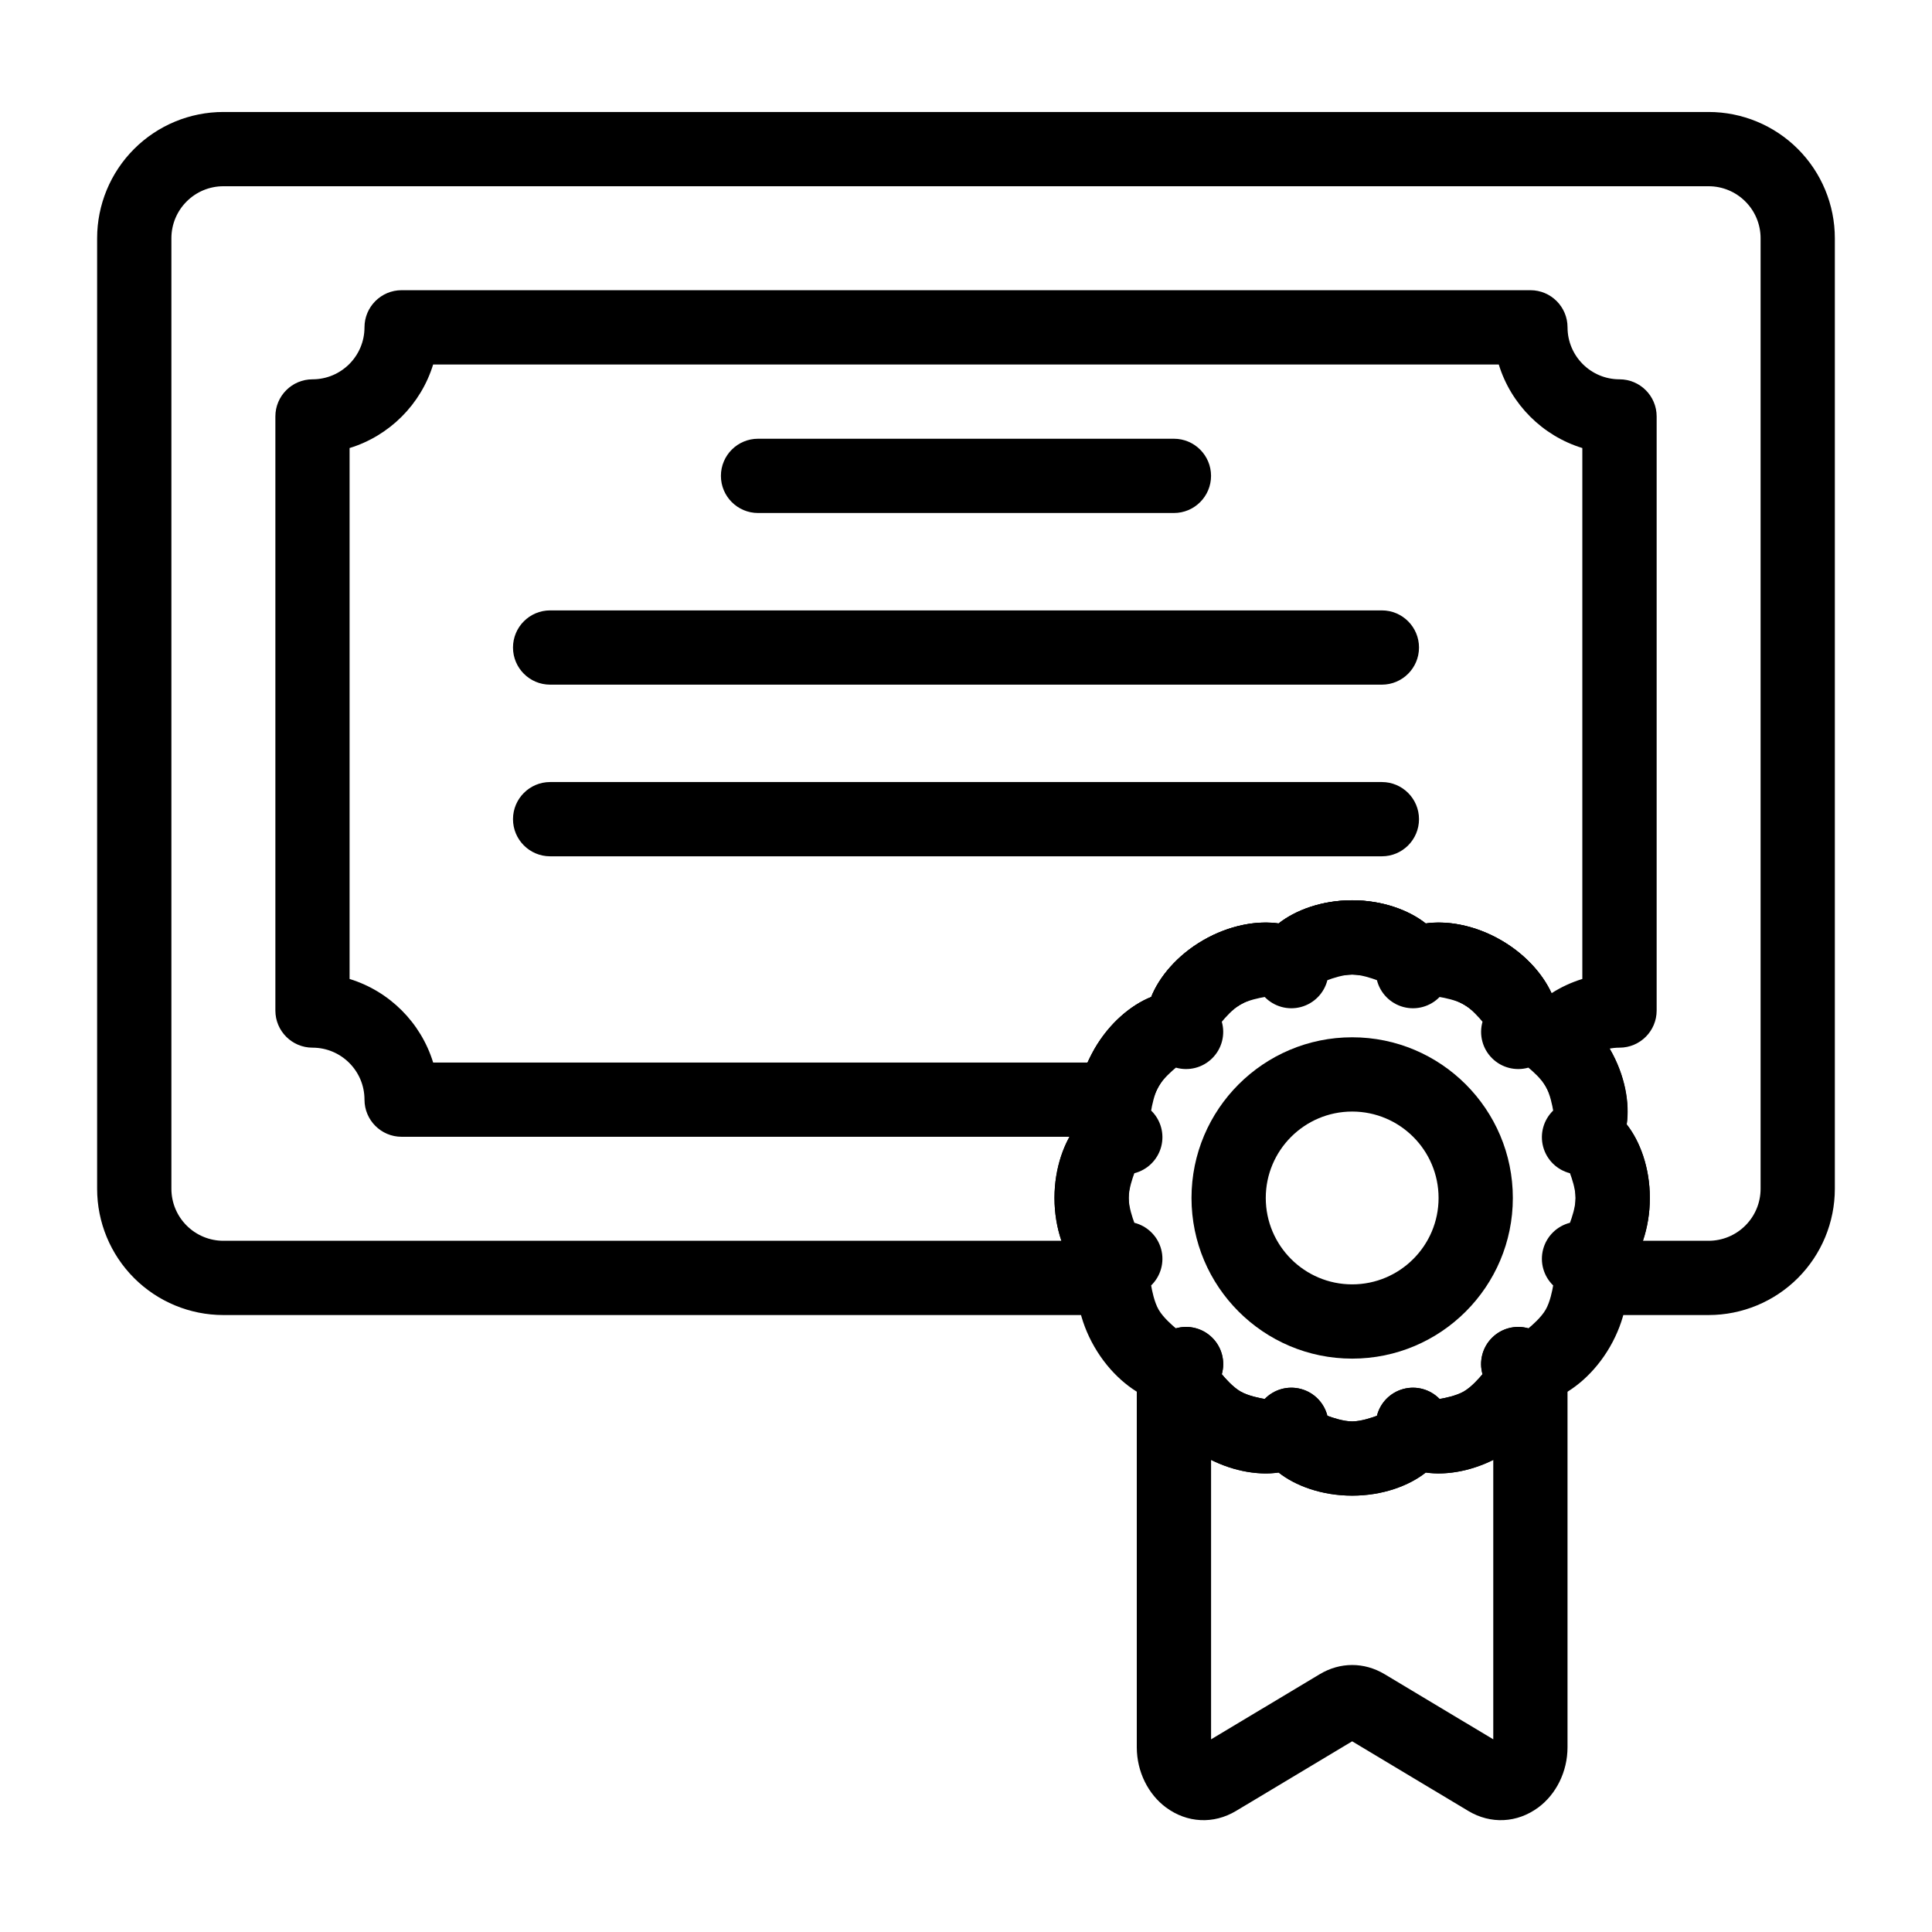
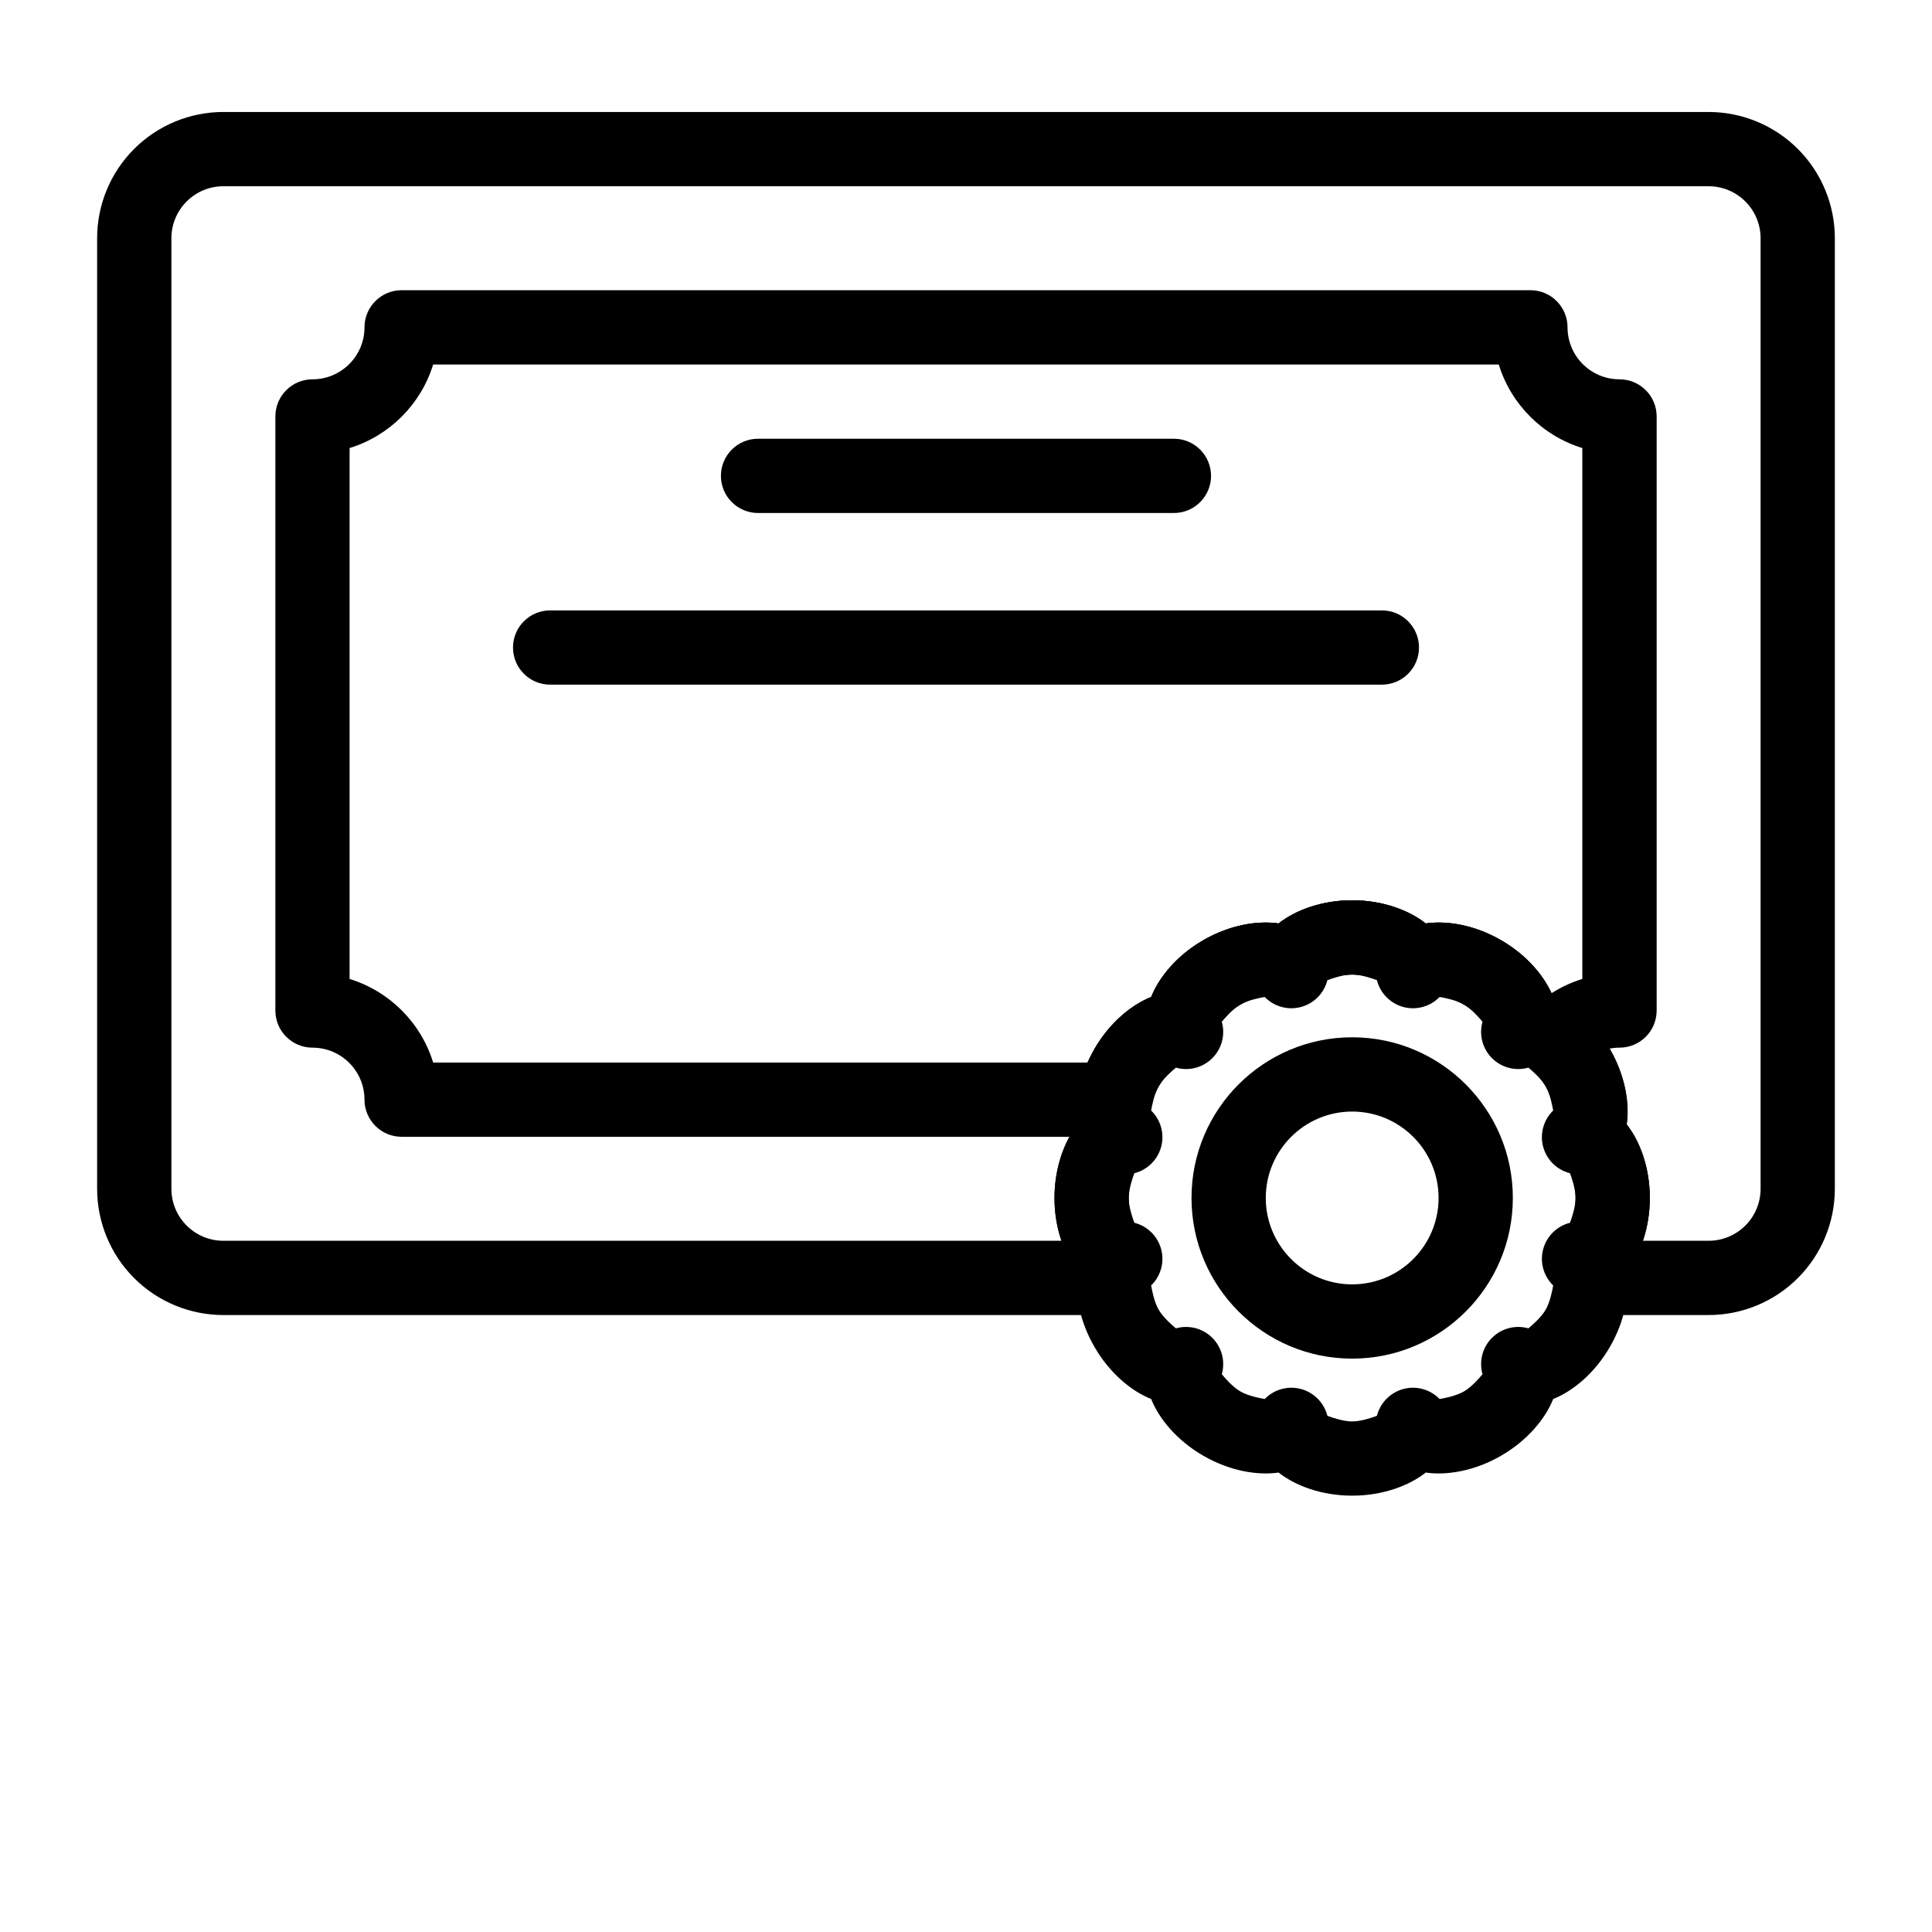
<svg xmlns="http://www.w3.org/2000/svg" fill="#000000" width="800px" height="800px" version="1.1" viewBox="144 144 512 512">
  <g fill-rule="evenodd">
    <path d="m502.34 504.05c23.496 0 42.578-19.082 42.578-42.578s-19.082-42.578-42.578-42.578c-23.496 0-42.578 19.082-42.578 42.578s19.082 42.578 42.578 42.578zm0-19.68c-12.633 0-22.898-10.266-22.898-22.898 0-12.633 10.266-22.898 22.898-22.898 12.633 0 22.898 10.266 22.898 22.898 0 12.633-10.266 22.898-22.898 22.898z" />
    <path d="m344.89 279.95h110.21c5.434 0 9.84-4.41 9.84-9.84 0-5.434-4.41-9.84-9.84-9.84h-110.21c-5.434 0-9.84 4.41-9.84 9.84 0 5.434 4.41 9.84 9.84 9.84z" />
    <path d="m289.79 325.44h220.42c5.434 0 9.84-4.41 9.84-9.84 0-5.434-4.41-9.84-9.84-9.84h-220.42c-5.434 0-9.84 4.41-9.84 9.84 0 5.434 4.41 9.84 9.84 9.84z" />
-     <path d="m289.79 370.93h220.42c5.434 0 9.84-4.41 9.84-9.84 0-5.434-4.41-9.84-9.84-9.84h-220.42c-5.434 0-9.84 4.41-9.84 9.84 0 5.434 4.41 9.84 9.84 9.84z" />
-     <path d="m536.88 508.17c-0.828 1.008-2.914 3.402-4.945 4.574-2.031 1.172-5.141 1.777-6.43 1.992-2.441-2.519-6.102-3.59-9.605-2.652-3.504 0.945-6.141 3.699-7 7.102-1.219 0.465-4.219 1.496-6.566 1.496-2.348 0-5.344-1.031-6.566-1.496-0.859-3.402-3.496-6.156-7-7.102-3.504-0.938-7.164 0.133-9.605 2.652-1.289-0.211-4.402-0.82-6.43-1.992-2.031-1.172-4.117-3.566-4.945-4.574 0.961-3.371 0.055-7.086-2.512-9.645-2.801-2.809-6.977-3.621-10.57-2.195-2.34 0.094-4.582 1.023-6.312 2.629-2 1.859-3.133 4.473-3.133 7.203v100.88c0 6.543 3.078 12.492 7.715 15.934 5.629 4.172 12.66 4.496 18.578 0.945l30.781-18.453 30.781 18.453c5.918 3.551 12.949 3.227 18.578-0.945 4.637-3.441 7.715-9.391 7.715-15.934v-100.88c0-2.731-1.133-5.344-3.133-7.203-1.73-1.605-3.977-2.535-6.312-2.629-3.598-1.426-7.769-0.613-10.57 2.195-2.566 2.559-3.473 6.273-2.512 9.645zm2.852 22.719v74.051l-28.812-17.27c-5.398-3.234-11.762-3.234-17.16 0l-28.812 17.27v-74.051c6.367 3.156 12.879 4.086 17.895 3.344 4.41 3.488 11.414 6.125 19.5 6.125 8.086 0 15.09-2.637 19.5-6.125 5.016 0.738 11.523-0.188 17.895-3.344z" />
    <path d="m482.84 388.71c-5.559-0.82-12.941 0.402-19.941 4.449-7.008 4.039-11.762 9.824-13.832 15.043-5.219 2.07-11.004 6.824-15.043 13.832-4.047 7-5.266 14.383-4.449 19.941-3.488 4.41-6.125 11.414-6.125 19.5 0 8.086 2.637 15.09 6.125 19.5-0.82 5.559 0.402 12.941 4.449 19.941 4.039 7.008 9.824 11.762 15.043 13.832 2.07 5.219 6.824 11.004 13.832 15.043 7 4.047 14.383 5.266 19.941 4.449 4.41 3.488 11.414 6.125 19.5 6.125 8.086 0 15.09-2.637 19.5-6.125 5.559 0.82 12.941-0.402 19.941-4.449 7.008-4.039 11.762-9.824 13.832-15.043 5.219-2.07 11.004-6.824 15.043-13.832 4.047-7 5.266-14.383 4.449-19.941 3.488-4.41 6.125-11.414 6.125-19.5 0-8.086-2.637-15.09-6.125-19.5 0.82-5.559-0.402-12.941-4.449-19.941-4.039-7.008-9.824-11.762-15.043-13.832-2.07-5.219-6.824-11.004-13.832-15.043-7-4.047-14.383-5.266-19.941-4.449-4.41-3.488-11.414-6.125-19.5-6.125-8.086 0-15.09 2.637-19.5 6.125zm26.062 15.051c0.859 3.402 3.496 6.156 7 7.102 3.504 0.938 7.164-0.133 9.605-2.652 1.289 0.211 4.402 0.82 6.43 1.992 2.031 1.172 4.117 3.566 4.945 4.574-0.961 3.371-0.055 7.086 2.512 9.645 2.559 2.566 6.273 3.473 9.645 2.512 1.008 0.828 3.402 2.914 4.574 4.945s1.777 5.141 1.992 6.43c-2.519 2.441-3.59 6.102-2.652 9.605 0.945 3.504 3.699 6.141 7.102 7 0.465 1.219 1.496 4.219 1.496 6.566 0 2.348-1.031 5.344-1.496 6.566-3.402 0.859-6.156 3.496-7.102 7-0.938 3.504 0.133 7.164 2.652 9.605-0.211 1.289-0.82 4.41-1.992 6.43-1.172 2.031-3.566 4.117-4.574 4.945-3.371-0.961-7.086-0.055-9.645 2.512-2.566 2.559-3.473 6.273-2.512 9.645-0.828 1.008-2.914 3.402-4.945 4.574-2.031 1.172-5.141 1.777-6.43 1.992-2.441-2.519-6.102-3.59-9.605-2.652-3.504 0.945-6.141 3.699-7 7.102-1.219 0.465-4.219 1.496-6.566 1.496-2.348 0-5.344-1.031-6.566-1.496-0.859-3.402-3.496-6.156-7-7.102-3.504-0.938-7.164 0.133-9.605 2.652-1.289-0.211-4.402-0.82-6.43-1.992-2.031-1.172-4.117-3.566-4.945-4.574 0.961-3.371 0.055-7.086-2.512-9.645-2.559-2.566-6.273-3.473-9.645-2.512-1.008-0.828-3.402-2.914-4.574-4.945-1.172-2.023-1.777-5.141-1.992-6.43 2.519-2.441 3.59-6.102 2.652-9.605-0.945-3.504-3.699-6.141-7.102-7-0.465-1.219-1.496-4.219-1.496-6.566 0-2.348 1.031-5.344 1.496-6.566 3.402-0.859 6.156-3.496 7.102-7 0.938-3.504-0.133-7.164-2.652-9.605 0.211-1.289 0.82-4.402 1.992-6.43 1.172-2.031 3.566-4.117 4.574-4.945 3.371 0.961 7.086 0.055 9.645-2.512 2.566-2.559 3.473-6.273 2.512-9.645 0.828-1.008 2.914-3.402 4.945-4.574s5.141-1.777 6.43-1.992c2.441 2.519 6.102 3.59 9.605 2.652 3.504-0.945 6.141-3.699 7-7.102 1.219-0.465 4.219-1.496 6.566-1.496 2.348 0 5.344 1.031 6.566 1.496z" />
    <path d="m439.38 445.26c4.793 0 8.895-3.457 9.699-8.18 0.285-1.66 0.977-3.457 1.992-5.211 1.016-1.762 2.219-3.25 3.512-4.328 0.512-0.426 0.93-0.891 1.41-0.969 2.195-0.324 4.219-1.387 5.738-3.016 0.867-0.93 1.77-1.828 2.699-2.699 1.629-1.52 2.691-3.543 3.016-5.738 0.078-0.48 0.543-0.898 0.969-1.41 1.078-1.289 2.566-2.496 4.328-3.512 1.746-1.016 3.535-1.699 5.188-1.984 0.66-0.117 1.266-0.316 1.73-0.133 2.055 0.797 4.32 0.883 6.43 0.234 1.227-0.379 2.473-0.707 3.731-1 2.156-0.496 4.078-1.699 5.465-3.426 0.316-0.395 0.938-0.52 1.566-0.746 1.574-0.582 3.465-0.883 5.488-0.883 2.023 0 3.914 0.301 5.488 0.883 0.629 0.227 1.25 0.355 1.566 0.746 1.387 1.723 3.305 2.93 5.465 3.426 1.258 0.293 2.504 0.621 3.731 1 2.109 0.645 4.375 0.559 6.43-0.234 0.465-0.18 1.07 0.016 1.73 0.133 1.652 0.285 3.441 0.969 5.188 1.984 1.762 1.016 3.25 2.219 4.328 3.512 0.426 0.512 0.891 0.93 0.969 1.41 0.324 2.195 1.387 4.219 3.016 5.738 0.93 0.875 1.828 1.77 2.699 2.699 1.52 1.629 3.543 2.691 5.738 3.016 0.379 0.062 0.691 0.418 1.094 0.723 4.047 3.094 9.793 2.59 13.242-1.172 2.519-2.754 6.141-4.481 10.164-4.481 5.434 0 9.84-4.41 9.84-9.84v-157.44c0-5.434-4.41-9.84-9.84-9.84-7.606 0-13.777-6.172-13.777-13.777 0-5.434-4.41-9.84-9.84-9.84h-299.14c-5.434 0-9.84 4.41-9.84 9.84 0 7.606-6.172 13.777-13.777 13.777-5.434 0-9.84 4.41-9.84 9.84v157.44c0 5.434 4.41 9.84 9.84 9.84 7.606 0 13.777 6.172 13.777 13.777 0 5.434 4.41 9.84 9.84 9.84zm115.77-38.023c-2.258-4.984-6.816-10.305-13.375-14.082-6.977-4.031-14.336-5.227-19.949-4.418-4.465-3.512-11.43-6.156-19.492-6.156s-15.027 2.644-19.492 6.156c-5.613-0.812-12.973 0.387-19.949 4.418-6.984 4.023-11.699 9.801-13.801 15.066-5.273 2.109-11.051 6.824-15.074 13.809l-1.82 3.551h-173.41c-3.242-10.562-11.578-18.902-22.145-22.145v-140.7c10.562-3.242 18.902-11.578 22.145-22.145h282.4c3.242 10.562 11.578 18.902 22.145 22.145v140.7c-2.922 0.898-5.676 2.18-8.195 3.801z" />
    <path d="m439.24 492.5c4.887 0 9.027-3.582 9.738-8.414 0 0.031-0.023 0.047-0.031 0.078 0.797-2.062 0.883-4.328 0.234-6.445-0.379-1.219-0.707-2.465-1-3.723-0.496-2.156-1.699-4.086-3.426-5.465-0.395-0.316-0.52-0.938-0.746-1.566-0.582-1.566-0.883-3.465-0.883-5.488 0-2.023 0.301-3.914 0.883-5.488 0.227-0.629 0.355-1.25 0.746-1.566 1.723-1.387 2.93-3.305 3.426-5.457 0.293-1.266 0.621-2.512 1-3.738 0.645-2.109 0.559-4.375-0.234-6.43-0.18-0.465 0.016-1.07 0.133-1.73 0.285-1.652 0.969-3.441 1.984-5.188 1.016-1.762 2.219-3.25 3.512-4.328 0.512-0.426 0.93-0.891 1.41-0.969 2.195-0.324 4.219-1.387 5.738-3.016 0.867-0.93 1.77-1.836 2.699-2.699 1.629-1.52 2.691-3.543 3.016-5.738 0.078-0.48 0.543-0.898 0.969-1.41 1.078-1.289 2.566-2.496 4.328-3.512 1.746-1.016 3.535-1.699 5.188-1.984 0.66-0.117 1.266-0.316 1.73-0.133 2.055 0.797 4.32 0.883 6.43 0.234 1.227-0.379 2.473-0.707 3.738-1 2.148-0.496 4.07-1.699 5.457-3.426 0.316-0.395 0.938-0.52 1.566-0.746 1.574-0.582 3.465-0.883 5.488-0.883 2.023 0 3.914 0.301 5.488 0.883 0.629 0.227 1.25 0.355 1.566 0.746 1.387 1.723 3.305 2.93 5.457 3.426 1.266 0.293 2.512 0.621 3.738 1 2.109 0.645 4.375 0.559 6.43-0.234 0.465-0.18 1.07 0.016 1.73 0.133 1.652 0.285 3.441 0.969 5.188 1.984 1.762 1.016 3.25 2.219 4.328 3.512 0.426 0.512 0.891 0.93 0.969 1.41 0.324 2.195 1.387 4.219 3.016 5.738 0.93 0.867 1.836 1.77 2.699 2.699 1.52 1.629 3.543 2.691 5.738 3.016 0.48 0.078 0.898 0.543 1.41 0.969 1.289 1.078 2.496 2.566 3.512 4.328 1.016 1.746 1.699 3.535 1.984 5.188 0.117 0.66 0.316 1.266 0.133 1.73-0.797 2.055-0.883 4.32-0.234 6.43 0.379 1.227 0.707 2.473 1 3.738 0.496 2.148 1.699 4.07 3.426 5.457 0.395 0.316 0.52 0.938 0.746 1.566 0.582 1.574 0.883 3.465 0.883 5.488 0 2.023-0.301 3.922-0.883 5.488-0.227 0.629-0.355 1.25-0.746 1.566-1.715 1.379-2.93 3.305-3.426 5.457-0.293 1.266-0.621 2.512-1 3.738-0.645 2.109-0.559 4.375 0.234 6.438-0.008-0.023-0.031-0.047-0.031-0.078 0.707 4.832 4.848 8.414 9.738 8.414h31.371c8.871 0 17.383-3.527 23.656-9.801 6.273-6.273 9.801-14.785 9.801-23.656v-251.91c0-8.871-3.527-17.383-9.801-23.656-6.273-6.273-14.785-9.801-23.656-9.801h-393.6c-8.871 0-17.383 3.527-23.656 9.801-6.273 6.273-9.801 14.785-9.801 23.656v251.91c0 8.871 3.527 17.383 9.801 23.656 6.273 6.273 14.785 9.801 23.656 9.801h236.04zm140.14-19.68c1.148-3.371 1.844-7.211 1.844-11.344 0-8.062-2.644-15.027-6.156-19.492 0.812-5.613-0.387-12.973-4.418-19.949-4.023-6.984-9.801-11.699-15.066-13.801-2.109-5.273-6.824-11.043-13.809-15.074-6.977-4.031-14.336-5.227-19.949-4.418-4.465-3.512-11.43-6.156-19.492-6.156s-15.027 2.644-19.492 6.156c-5.613-0.812-12.973 0.387-19.949 4.418-6.984 4.023-11.699 9.801-13.801 15.066-5.273 2.109-11.051 6.824-15.074 13.809-4.031 6.977-5.227 14.336-4.418 19.949-3.512 4.465-6.156 11.43-6.156 19.492 0 4.133 0.691 7.973 1.852 11.344h-222.1c-3.652 0-7.156-1.449-9.738-4.039-2.59-2.582-4.039-6.086-4.039-9.738v-251.91c0-3.652 1.449-7.156 4.039-9.738 2.582-2.59 6.086-4.039 9.738-4.039h393.6c3.652 0 7.156 1.449 9.738 4.039 2.59 2.582 4.039 6.086 4.039 9.738v251.91c0 3.652-1.449 7.156-4.039 9.738-2.582 2.59-6.086 4.039-9.738 4.039h-17.422z" />
  </g>
</svg>